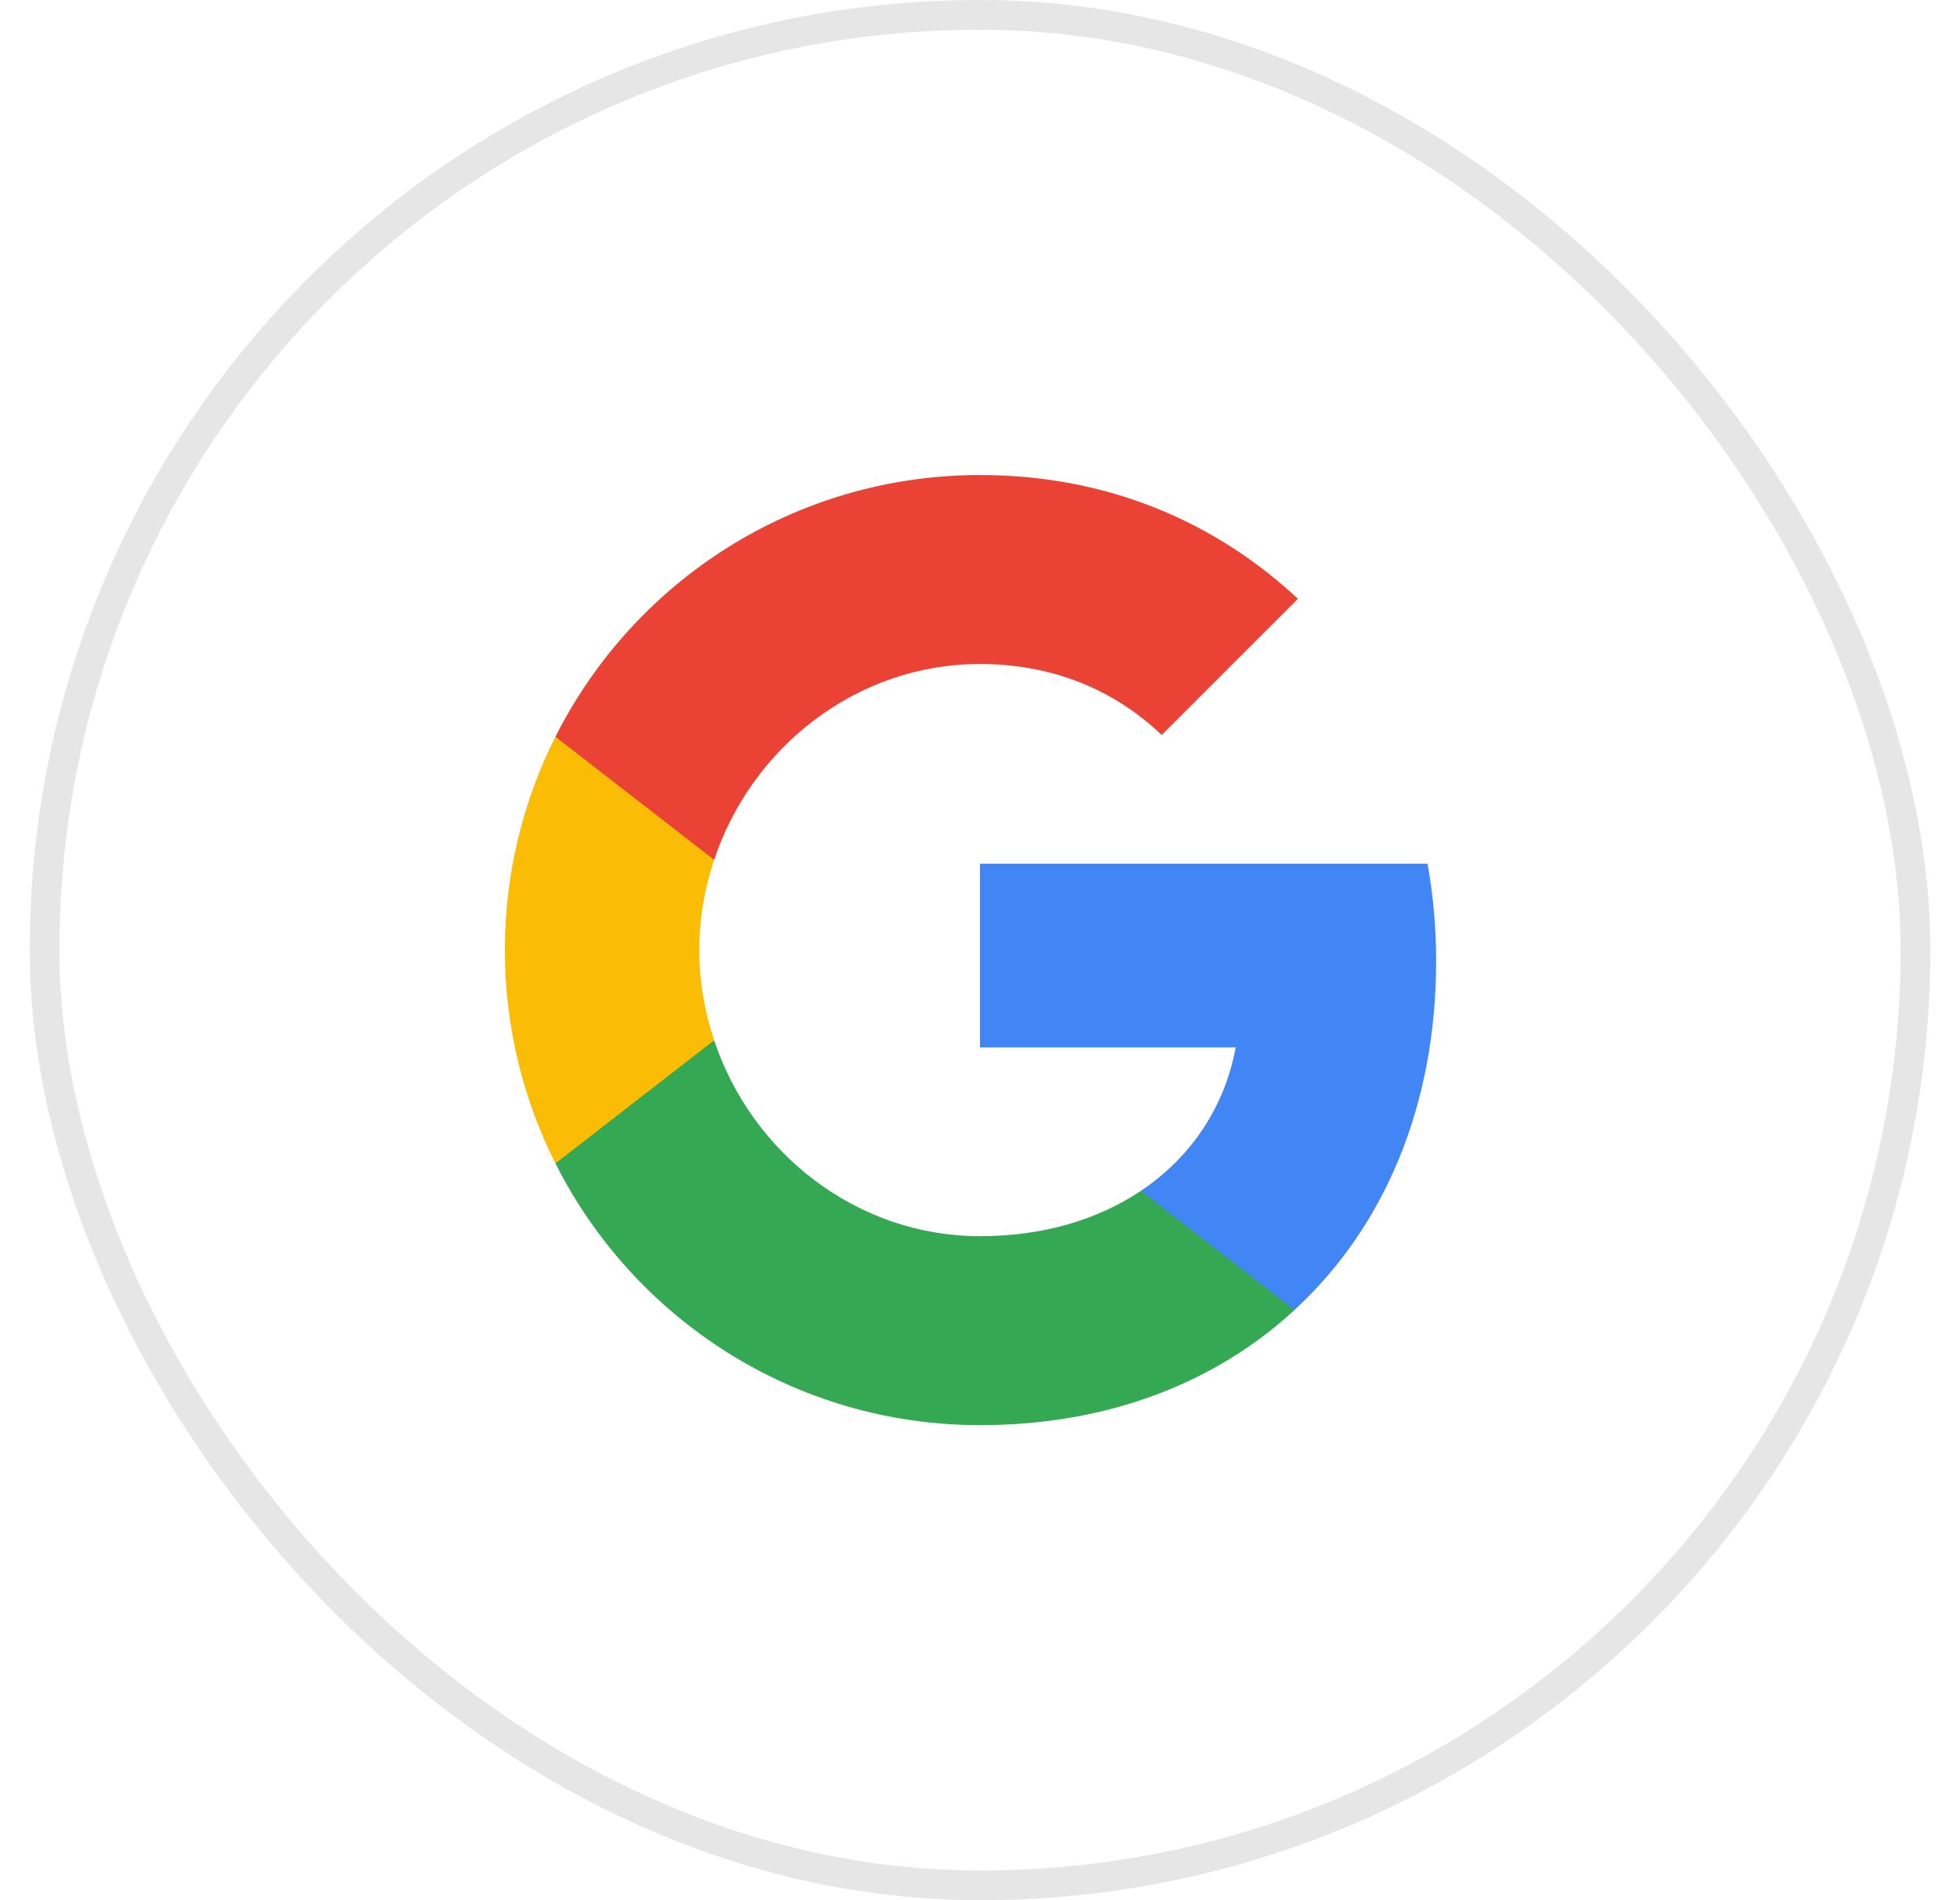
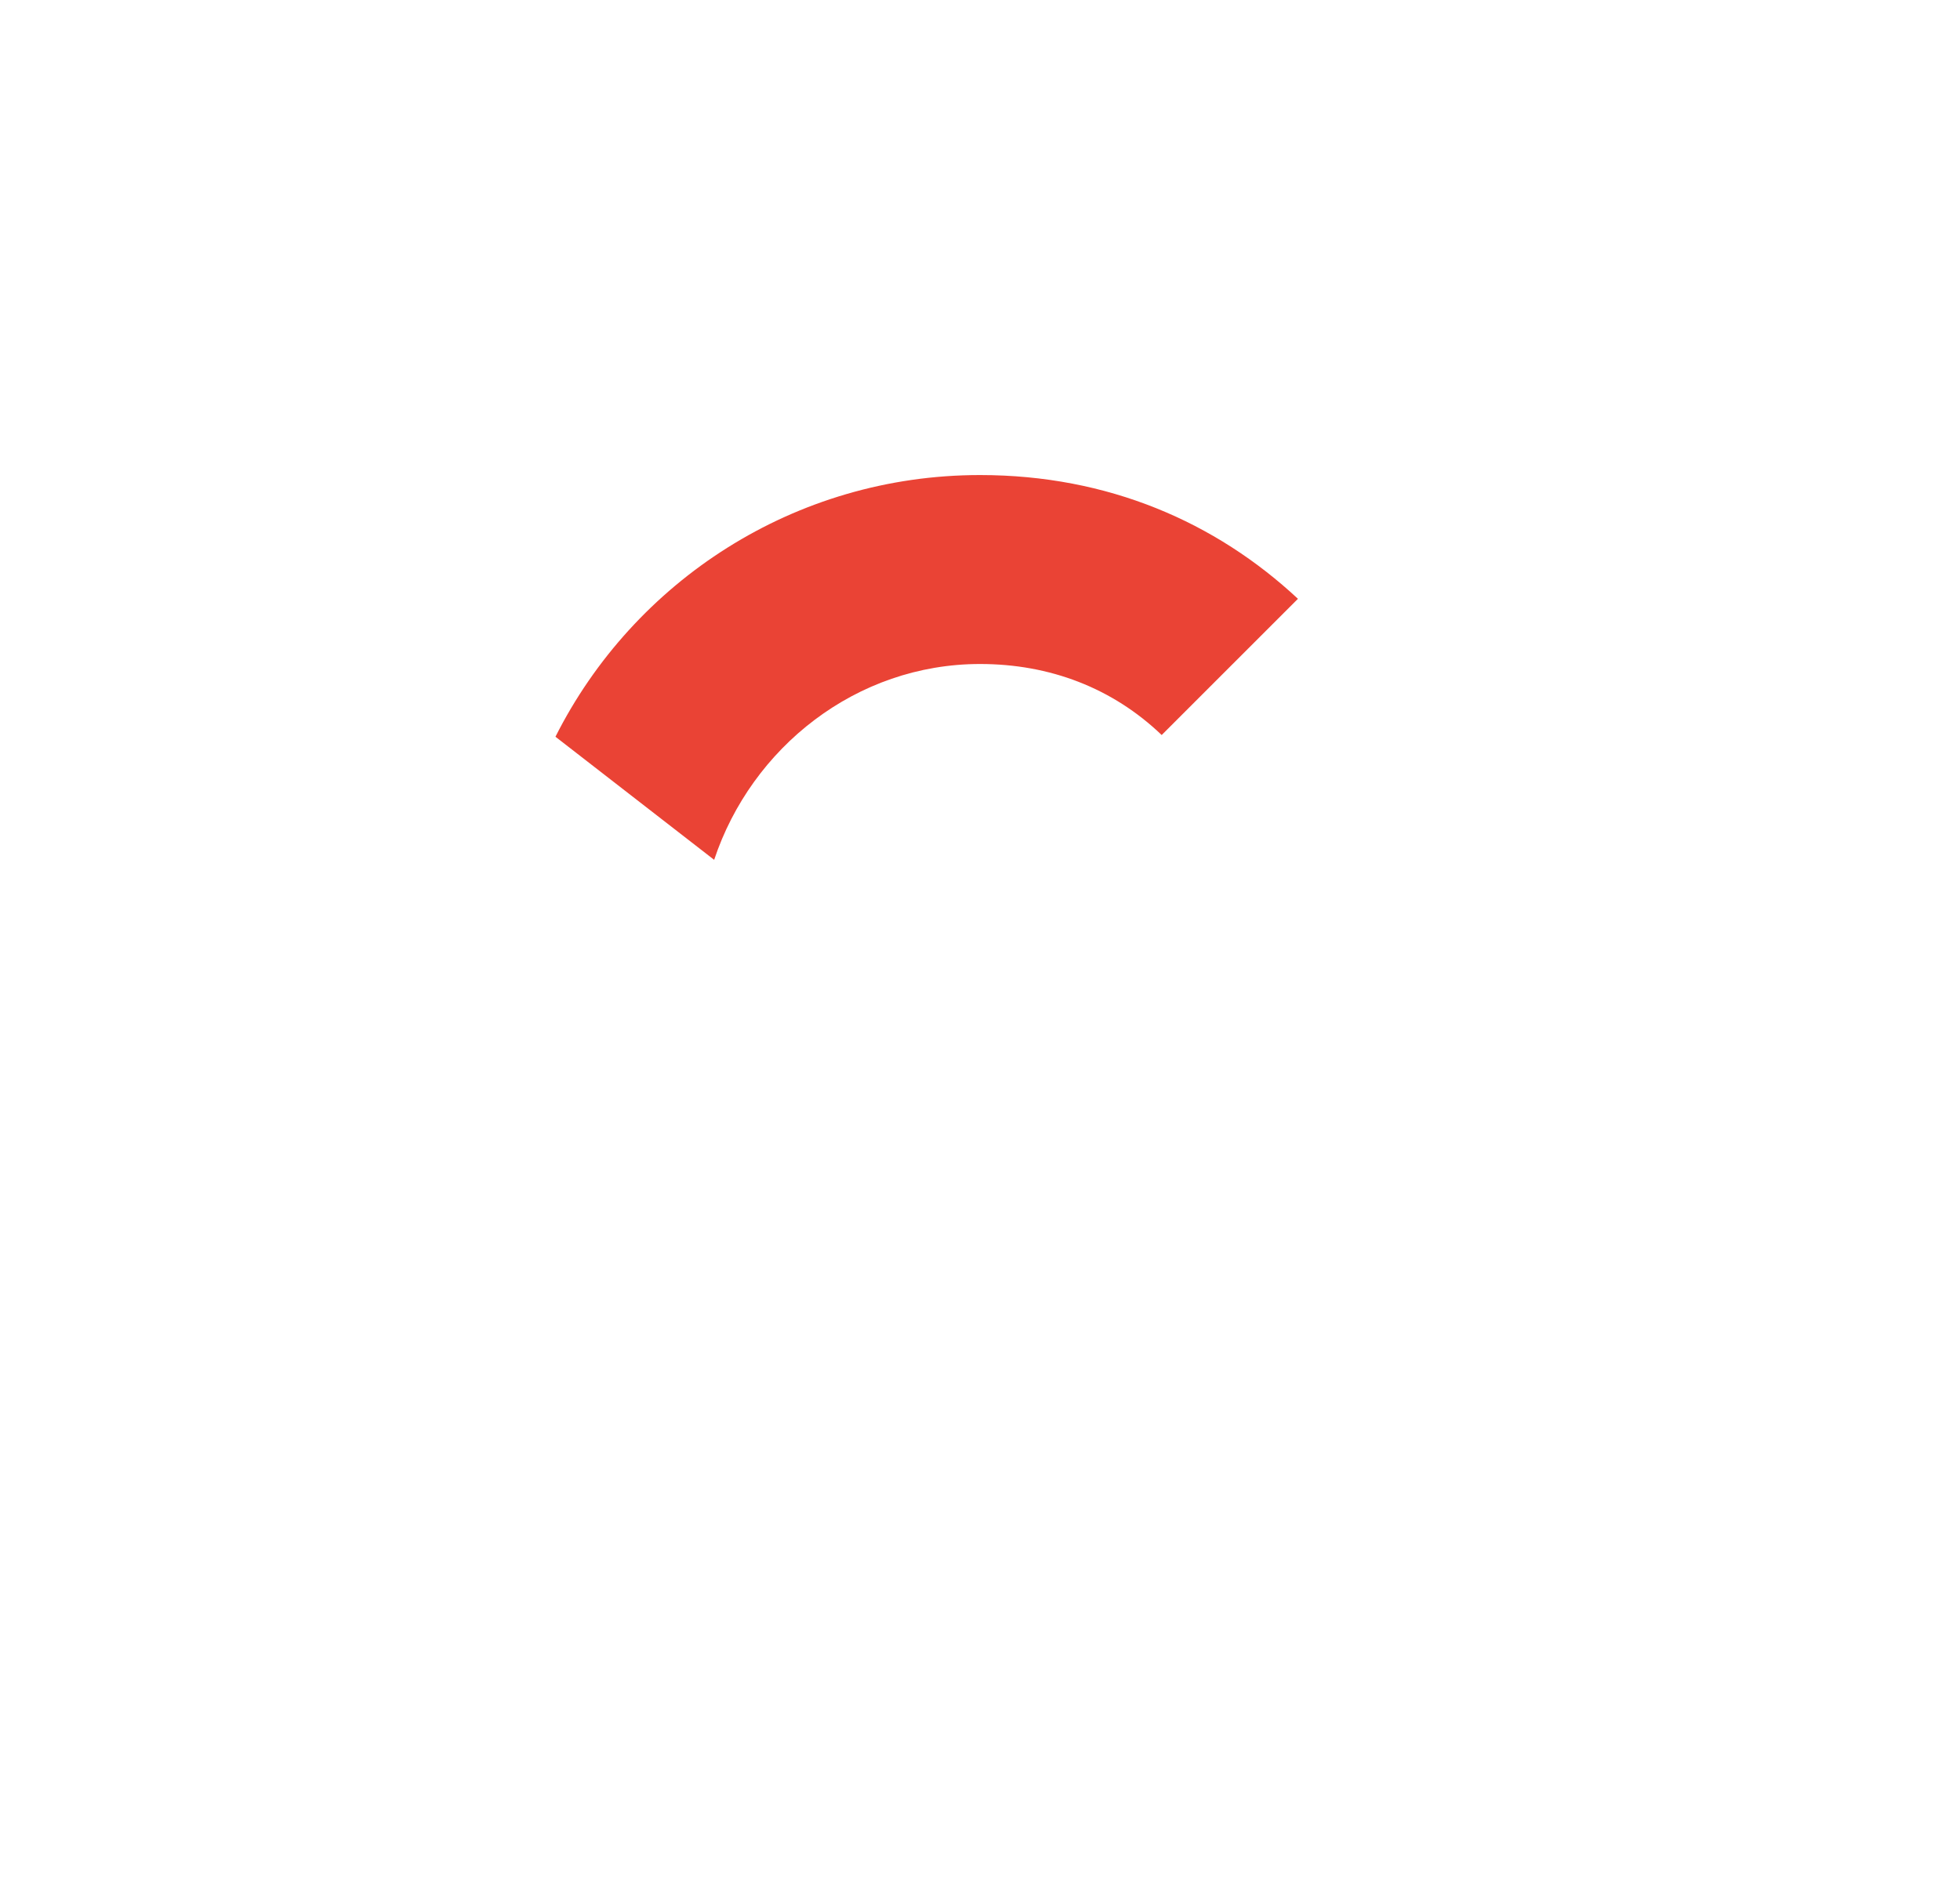
<svg xmlns="http://www.w3.org/2000/svg" width="33" height="32" viewBox="0 0 33 32" fill="none">
-   <rect x="0.75" y="0.25" width="31.5" height="31.5" rx="15.75" stroke="#E6E6E6" stroke-width="0.5" />
-   <path fill-rule="evenodd" clip-rule="evenodd" d="M24.18 16.181C24.18 15.614 24.129 15.069 24.035 14.545H16.5V17.64H20.805C20.62 18.64 20.056 19.487 19.209 20.054V22.061H21.794C23.307 20.669 24.18 18.618 24.18 16.181Z" fill="#4285F4" />
-   <path fill-rule="evenodd" clip-rule="evenodd" d="M16.501 24C18.661 24 20.472 23.283 21.795 22.061L19.21 20.054C18.493 20.534 17.577 20.818 16.501 20.818C14.417 20.818 12.653 19.41 12.024 17.52H9.352V19.592C10.668 22.207 13.373 24 16.501 24Z" fill="#34A853" />
-   <path fill-rule="evenodd" clip-rule="evenodd" d="M12.024 17.519C11.864 17.039 11.773 16.526 11.773 15.999C11.773 15.472 11.864 14.959 12.024 14.479V12.406H9.351C8.809 13.486 8.5 14.708 8.5 15.999C8.5 17.29 8.809 18.512 9.351 19.592L12.024 17.519Z" fill="#FBBC05" />
  <path fill-rule="evenodd" clip-rule="evenodd" d="M16.501 11.182C17.675 11.182 18.73 11.585 19.559 12.378L21.853 10.084C20.468 8.793 18.657 8 16.501 8C13.373 8 10.668 9.793 9.352 12.407L12.024 14.48C12.653 12.589 14.417 11.182 16.501 11.182Z" fill="#EA4335" />
</svg>